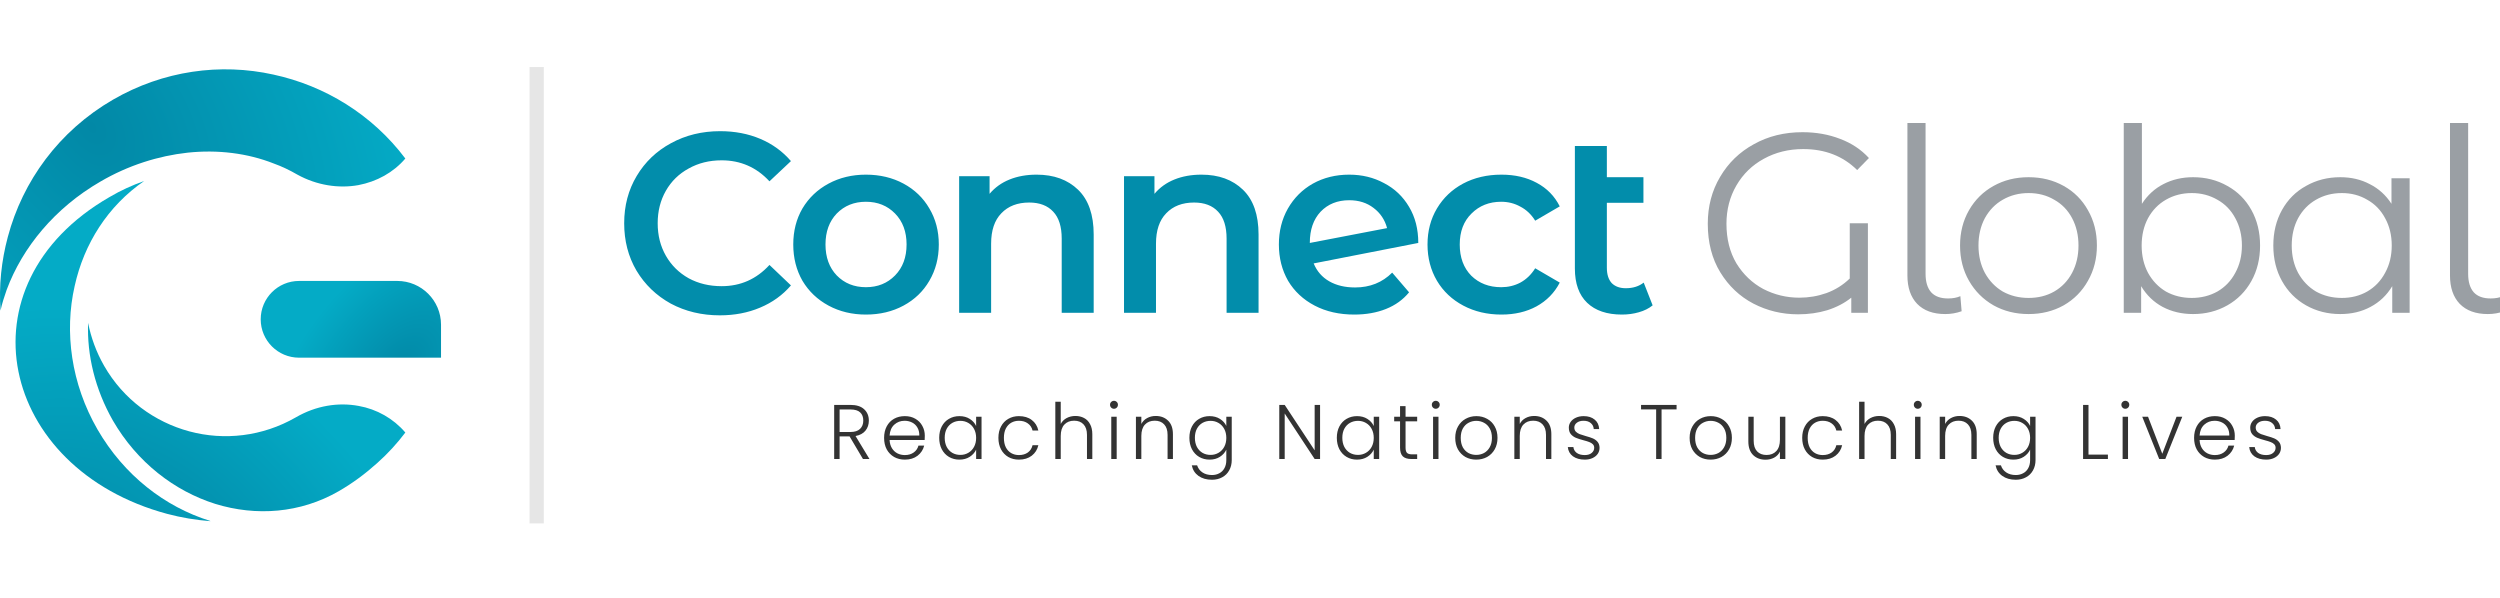
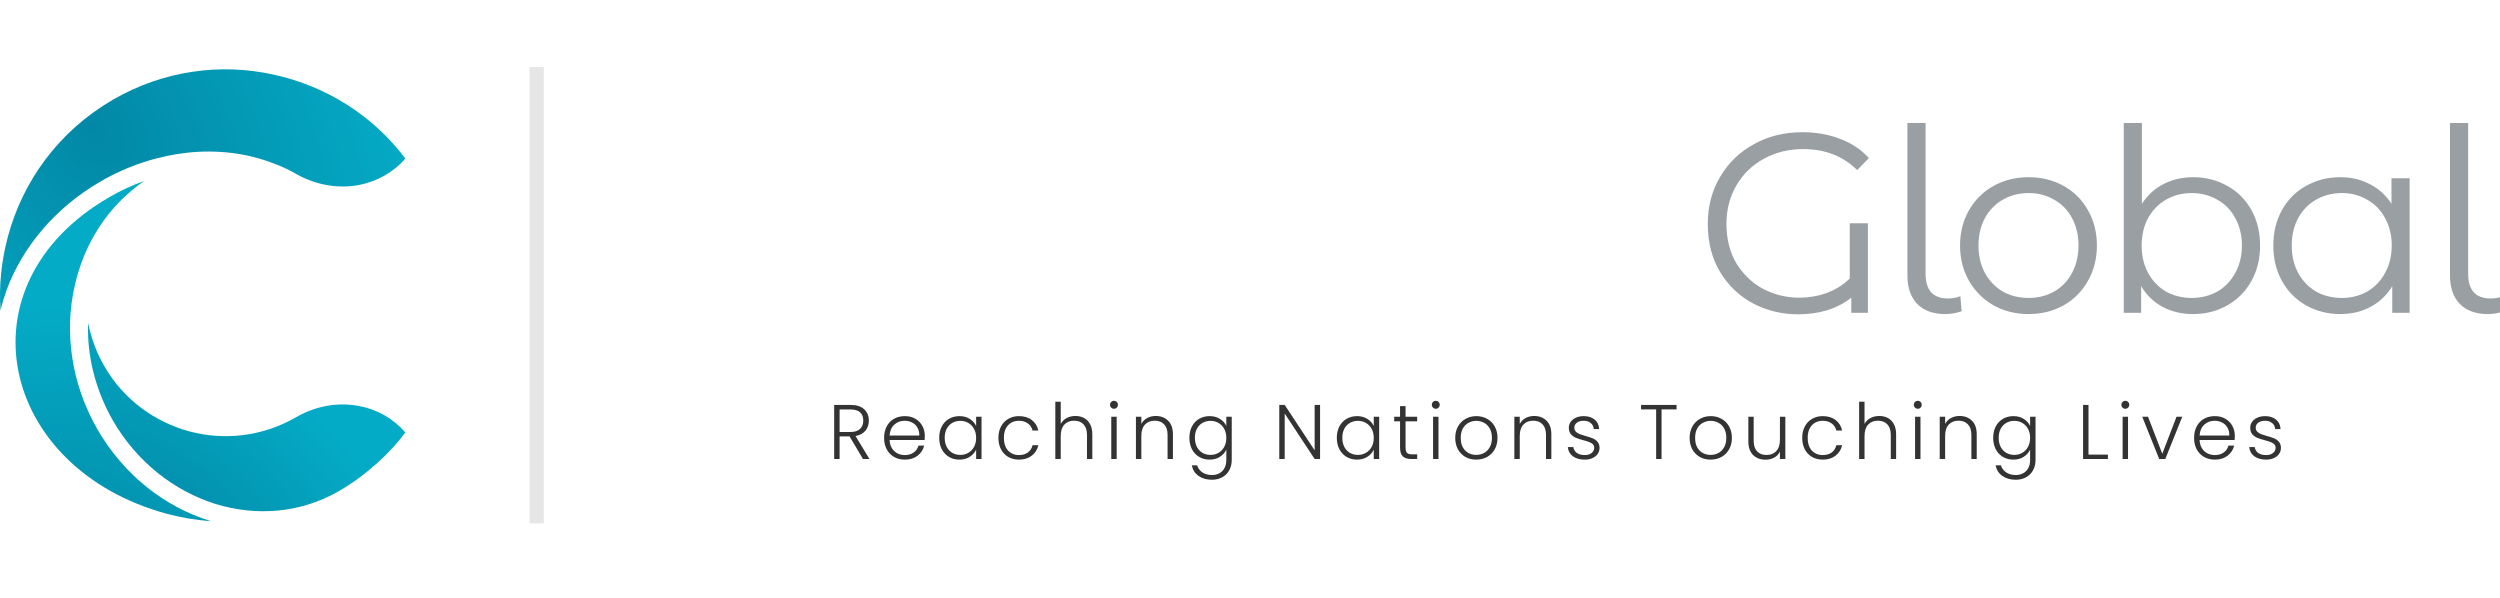
<svg xmlns="http://www.w3.org/2000/svg" width="230" height="55" viewBox="0 0 230 55" fill="none">
  <g clip-path="url(#clip0_474_1944)">
    <path d="M10.386 38.69C12.615 42.538 16.052 45.175 19.811 46.359C23.57 47.516 27.625 47.22 31.142 45.202C32.458 44.448 33.639 43.56 34.713 42.592C35.68 41.731 36.539 40.789 37.291 39.793C36.19 38.502 34.66 37.641 32.995 37.345C31.115 36.995 29.075 37.318 27.222 38.394C24.134 40.17 20.616 40.547 17.421 39.686C14.226 38.825 11.353 36.753 9.581 33.658C8.856 32.394 8.372 31.048 8.104 29.703C7.996 32.69 8.748 35.811 10.386 38.69Z" fill="url(#paint0_radial_474_1944)" />
    <path d="M19.328 47.922C15.166 46.63 11.407 43.724 8.964 39.5C6.547 35.302 5.903 30.54 6.869 26.315C7.729 22.413 9.93 18.942 13.26 16.655C12.186 17.032 11.112 17.516 10.065 18.135C-3.925 26.207 -0.031 43.132 15.381 47.276C16.697 47.626 18.012 47.841 19.355 47.949L19.328 47.922Z" fill="url(#paint1_radial_474_1944)" />
    <path d="M9.232 16.709C11.809 15.202 14.575 14.341 17.26 14.045C20.053 13.749 22.792 14.099 25.181 15.041C25.933 15.31 26.658 15.66 27.356 16.064C29.155 17.059 31.169 17.355 32.968 17.032C34.66 16.709 36.19 15.875 37.291 14.584C34.23 10.521 29.88 7.884 25.154 6.861C20.294 5.785 15.032 6.484 10.386 9.175C5.419 12.054 2.089 16.655 0.72 21.795C0.129 24.001 -0.112 26.288 0.049 28.576C0.183 27.93 0.398 27.284 0.613 26.665C2.063 22.764 5.043 19.131 9.232 16.709Z" fill="url(#paint2_radial_474_1944)" />
-     <path d="M40.574 29.873C40.574 27.65 38.772 25.847 36.548 25.847H27.515C25.565 25.847 23.985 27.427 23.985 29.377C23.985 31.326 25.565 32.907 27.515 32.907H40.574V29.873Z" fill="url(#paint3_radial_474_1944)" />
    <g style="mix-blend-mode:multiply" opacity="0.1">
      <path d="M48.719 6.168V48.154H50.031V6.168H48.719Z" fill="black" />
    </g>
-     <path d="M66.225 29.011C64.563 29.011 63.057 28.65 61.707 27.928C60.374 27.191 59.323 26.179 58.554 24.893C57.801 23.606 57.425 22.155 57.425 20.539C57.425 18.923 57.809 17.472 58.578 16.186C59.346 14.899 60.397 13.895 61.731 13.174C63.08 12.436 64.586 12.068 66.249 12.068C67.598 12.068 68.83 12.303 69.944 12.774C71.057 13.244 71.999 13.927 72.767 14.821L70.791 16.68C69.599 15.393 68.132 14.75 66.39 14.75C65.261 14.75 64.249 15.001 63.355 15.503C62.46 15.99 61.762 16.672 61.26 17.551C60.758 18.429 60.507 19.425 60.507 20.539C60.507 21.653 60.758 22.649 61.26 23.528C61.762 24.406 62.46 25.097 63.355 25.599C64.249 26.085 65.261 26.328 66.39 26.328C68.132 26.328 69.599 25.677 70.791 24.375L72.767 26.258C71.999 27.152 71.05 27.834 69.92 28.305C68.806 28.775 67.575 29.011 66.225 29.011ZM79.663 28.94C78.392 28.94 77.247 28.666 76.227 28.116C75.208 27.567 74.408 26.806 73.827 25.834C73.262 24.846 72.98 23.732 72.98 22.492C72.98 21.253 73.262 20.147 73.827 19.174C74.408 18.202 75.208 17.441 76.227 16.892C77.247 16.343 78.392 16.068 79.663 16.068C80.949 16.068 82.103 16.343 83.122 16.892C84.142 17.441 84.934 18.202 85.499 19.174C86.079 20.147 86.37 21.253 86.37 22.492C86.37 23.732 86.079 24.846 85.499 25.834C84.934 26.806 84.142 27.567 83.122 28.116C82.103 28.666 80.949 28.94 79.663 28.94ZM79.663 26.422C80.746 26.422 81.64 26.061 82.346 25.34C83.052 24.618 83.405 23.669 83.405 22.492C83.405 21.316 83.052 20.367 82.346 19.645C81.64 18.923 80.746 18.562 79.663 18.562C78.581 18.562 77.686 18.923 76.98 19.645C76.29 20.367 75.945 21.316 75.945 22.492C75.945 23.669 76.29 24.618 76.98 25.34C77.686 26.061 78.581 26.422 79.663 26.422ZM95.371 16.068C96.956 16.068 98.227 16.531 99.184 17.456C100.141 18.382 100.619 19.755 100.619 21.575V28.775H97.677V21.951C97.677 20.853 97.419 20.029 96.901 19.48C96.383 18.916 95.646 18.633 94.689 18.633C93.606 18.633 92.751 18.963 92.124 19.621C91.496 20.265 91.183 21.198 91.183 22.422V28.775H88.241V16.209H91.041V17.833C91.528 17.253 92.14 16.813 92.877 16.515C93.614 16.217 94.446 16.068 95.371 16.068ZM110.539 16.068C112.124 16.068 113.395 16.531 114.352 17.456C115.309 18.382 115.787 19.755 115.787 21.575V28.775H112.846V21.951C112.846 20.853 112.587 20.029 112.069 19.48C111.551 18.916 110.814 18.633 109.857 18.633C108.774 18.633 107.92 18.963 107.292 19.621C106.664 20.265 106.351 21.198 106.351 22.422V28.775H103.409V16.209H106.21V17.833C106.696 17.253 107.308 16.813 108.045 16.515C108.782 16.217 109.614 16.068 110.539 16.068ZM124.669 26.446C126.034 26.446 127.171 25.991 128.081 25.081L129.635 26.893C129.085 27.567 128.379 28.077 127.517 28.422C126.654 28.767 125.681 28.94 124.599 28.94C123.218 28.94 122.002 28.666 120.951 28.116C119.9 27.567 119.084 26.806 118.504 25.834C117.939 24.846 117.657 23.732 117.657 22.492C117.657 21.269 117.931 20.171 118.48 19.198C119.045 18.209 119.814 17.441 120.786 16.892C121.775 16.343 122.889 16.068 124.128 16.068C125.305 16.068 126.371 16.327 127.328 16.845C128.301 17.347 129.07 18.076 129.635 19.033C130.199 19.974 130.482 21.08 130.482 22.351L120.857 24.234C121.155 24.955 121.634 25.504 122.293 25.881C122.951 26.258 123.744 26.446 124.669 26.446ZM124.128 18.421C123.046 18.421 122.167 18.774 121.492 19.48C120.834 20.186 120.504 21.135 120.504 22.328V22.351L127.611 20.986C127.407 20.218 126.991 19.598 126.364 19.127C125.752 18.657 125.007 18.421 124.128 18.421ZM138.132 28.94C136.83 28.94 135.661 28.666 134.625 28.116C133.59 27.567 132.782 26.806 132.202 25.834C131.621 24.846 131.331 23.732 131.331 22.492C131.331 21.253 131.621 20.147 132.202 19.174C132.782 18.202 133.582 17.441 134.602 16.892C135.637 16.343 136.814 16.068 138.132 16.068C139.371 16.068 140.454 16.319 141.379 16.821C142.32 17.323 143.026 18.045 143.497 18.986L141.238 20.304C140.877 19.723 140.422 19.292 139.873 19.01C139.34 18.712 138.751 18.562 138.108 18.562C137.01 18.562 136.1 18.923 135.379 19.645C134.657 20.351 134.296 21.3 134.296 22.492C134.296 23.685 134.649 24.642 135.355 25.363C136.077 26.069 136.994 26.422 138.108 26.422C138.751 26.422 139.34 26.281 139.873 25.999C140.422 25.701 140.877 25.261 141.238 24.681L143.497 25.999C143.011 26.94 142.297 27.669 141.356 28.187C140.43 28.689 139.355 28.94 138.132 28.94ZM152.043 28.093C151.698 28.375 151.274 28.587 150.772 28.728C150.286 28.869 149.768 28.94 149.219 28.94C147.839 28.94 146.772 28.579 146.019 27.858C145.266 27.136 144.889 26.085 144.889 24.704V13.432H147.831V16.303H151.196V18.657H147.831V24.634C147.831 25.246 147.98 25.716 148.278 26.046C148.592 26.359 149.023 26.516 149.572 26.516C150.231 26.516 150.78 26.344 151.22 25.999L152.043 28.093Z" fill="#028DAB" />
    <path d="M170.177 20.539H171.847V28.775H170.318V27.387C169.69 27.889 168.953 28.273 168.106 28.54C167.274 28.791 166.38 28.917 165.423 28.917C163.949 28.917 162.576 28.587 161.305 27.928C160.05 27.269 159.038 26.312 158.269 25.057C157.501 23.802 157.116 22.312 157.116 20.586C157.116 18.986 157.493 17.551 158.246 16.28C158.999 14.993 160.034 13.989 161.352 13.268C162.67 12.53 164.16 12.162 165.823 12.162C167.078 12.162 168.231 12.366 169.282 12.774C170.334 13.166 171.22 13.754 171.942 14.539L170.859 15.645C169.557 14.358 167.902 13.715 165.894 13.715C164.56 13.715 163.352 14.013 162.27 14.609C161.203 15.19 160.364 16.005 159.752 17.056C159.14 18.108 158.834 19.284 158.834 20.586C158.834 21.983 159.14 23.198 159.752 24.234C160.38 25.253 161.203 26.038 162.223 26.587C163.258 27.12 164.364 27.387 165.541 27.387C166.404 27.387 167.235 27.246 168.035 26.963C168.851 26.665 169.565 26.218 170.177 25.622V20.539ZM178.964 28.893C177.851 28.893 176.988 28.579 176.376 27.952C175.78 27.324 175.482 26.454 175.482 25.34V11.315H177.152V25.198C177.152 25.936 177.325 26.501 177.67 26.893C178.015 27.269 178.533 27.458 179.223 27.458C179.663 27.458 180.039 27.387 180.353 27.246L180.47 28.634C179.984 28.807 179.482 28.893 178.964 28.893ZM186.632 28.893C185.439 28.893 184.365 28.626 183.408 28.093C182.451 27.544 181.698 26.791 181.149 25.834C180.6 24.877 180.325 23.794 180.325 22.587C180.325 21.378 180.6 20.296 181.149 19.339C181.698 18.382 182.451 17.637 183.408 17.104C184.365 16.57 185.439 16.303 186.632 16.303C187.824 16.303 188.899 16.57 189.856 17.104C190.813 17.637 191.558 18.382 192.091 19.339C192.64 20.296 192.915 21.378 192.915 22.587C192.915 23.794 192.64 24.877 192.091 25.834C191.558 26.791 190.813 27.544 189.856 28.093C188.899 28.626 187.824 28.893 186.632 28.893ZM186.632 27.41C187.51 27.41 188.295 27.214 188.985 26.822C189.691 26.414 190.24 25.842 190.632 25.104C191.024 24.367 191.221 23.528 191.221 22.587C191.221 21.645 191.024 20.806 190.632 20.069C190.24 19.331 189.691 18.767 188.985 18.374C188.295 17.966 187.51 17.762 186.632 17.762C185.753 17.762 184.961 17.966 184.255 18.374C183.565 18.767 183.016 19.331 182.608 20.069C182.216 20.806 182.02 21.645 182.02 22.587C182.02 23.528 182.216 24.367 182.608 25.104C183.016 25.842 183.565 26.414 184.255 26.822C184.961 27.214 185.753 27.41 186.632 27.41ZM201.762 16.303C202.923 16.303 203.974 16.57 204.915 17.104C205.856 17.621 206.594 18.359 207.127 19.316C207.66 20.273 207.927 21.363 207.927 22.587C207.927 23.81 207.66 24.901 207.127 25.857C206.594 26.814 205.856 27.56 204.915 28.093C203.974 28.626 202.923 28.893 201.762 28.893C200.726 28.893 199.793 28.673 198.961 28.234C198.146 27.795 197.487 27.16 196.985 26.328V28.775H195.385V11.315H197.055V18.751C197.573 17.951 198.232 17.347 199.032 16.939C199.848 16.515 200.758 16.303 201.762 16.303ZM201.644 27.41C202.507 27.41 203.291 27.214 203.997 26.822C204.703 26.414 205.252 25.842 205.645 25.104C206.052 24.367 206.256 23.528 206.256 22.587C206.256 21.645 206.052 20.806 205.645 20.069C205.252 19.331 204.703 18.767 203.997 18.374C203.291 17.966 202.507 17.762 201.644 17.762C200.766 17.762 199.973 17.966 199.267 18.374C198.577 18.767 198.028 19.331 197.62 20.069C197.228 20.806 197.032 21.645 197.032 22.587C197.032 23.528 197.228 24.367 197.62 25.104C198.028 25.842 198.577 26.414 199.267 26.822C199.973 27.214 200.766 27.41 201.644 27.41ZM221.687 16.398V28.775H220.087V26.328C219.585 27.16 218.918 27.795 218.087 28.234C217.271 28.673 216.345 28.893 215.31 28.893C214.149 28.893 213.098 28.626 212.157 28.093C211.215 27.56 210.478 26.814 209.945 25.857C209.411 24.901 209.145 23.81 209.145 22.587C209.145 21.363 209.411 20.273 209.945 19.316C210.478 18.359 211.215 17.621 212.157 17.104C213.098 16.57 214.149 16.303 215.31 16.303C216.314 16.303 217.216 16.515 218.016 16.939C218.832 17.347 219.499 17.951 220.016 18.751V16.398H221.687ZM215.451 27.41C216.314 27.41 217.091 27.214 217.781 26.822C218.487 26.414 219.036 25.842 219.428 25.104C219.836 24.367 220.04 23.528 220.04 22.587C220.04 21.645 219.836 20.806 219.428 20.069C219.036 19.331 218.487 18.767 217.781 18.374C217.091 17.966 216.314 17.762 215.451 17.762C214.573 17.762 213.78 17.966 213.074 18.374C212.384 18.767 211.835 19.331 211.427 20.069C211.035 20.806 210.839 21.645 210.839 22.587C210.839 23.528 211.035 24.367 211.427 25.104C211.835 25.842 212.384 26.414 213.074 26.822C213.78 27.214 214.573 27.41 215.451 27.41ZM228.882 28.893C227.768 28.893 226.905 28.579 226.293 27.952C225.697 27.324 225.399 26.454 225.399 25.34V11.315H227.07V25.198C227.07 25.936 227.242 26.501 227.587 26.893C227.933 27.269 228.45 27.458 229.14 27.458C229.58 27.458 229.956 27.387 230.27 27.246L230.388 28.634C229.901 28.807 229.399 28.893 228.882 28.893Z" fill="#9A9FA4" />
    <path opacity="0.8" d="M79.393 42.229L78.161 40.149H77.243V42.229H76.744V37.251H78.24C78.795 37.251 79.215 37.384 79.5 37.65C79.79 37.916 79.934 38.265 79.934 38.697C79.934 39.057 79.83 39.366 79.621 39.622C79.417 39.874 79.113 40.038 78.71 40.114L79.991 42.229H79.393ZM77.243 39.743H78.247C78.636 39.743 78.928 39.648 79.123 39.459C79.322 39.269 79.422 39.015 79.422 38.697C79.422 38.369 79.327 38.117 79.137 37.942C78.947 37.761 78.648 37.671 78.24 37.671H77.243V39.743ZM85.082 40.085C85.082 40.256 85.078 40.387 85.068 40.477H81.842C81.856 40.771 81.928 41.023 82.056 41.232C82.184 41.441 82.353 41.6 82.561 41.709C82.77 41.813 82.998 41.866 83.245 41.866C83.568 41.866 83.838 41.787 84.057 41.631C84.28 41.474 84.427 41.263 84.498 40.997H85.025C84.93 41.377 84.726 41.688 84.413 41.93C84.104 42.167 83.715 42.286 83.245 42.286C82.879 42.286 82.552 42.205 82.262 42.044C81.973 41.877 81.745 41.645 81.579 41.346C81.417 41.042 81.337 40.688 81.337 40.285C81.337 39.881 81.417 39.528 81.579 39.224C81.74 38.92 81.966 38.687 82.255 38.526C82.545 38.364 82.875 38.284 83.245 38.284C83.615 38.284 83.938 38.364 84.213 38.526C84.494 38.687 84.707 38.906 84.854 39.181C85.006 39.452 85.082 39.753 85.082 40.085ZM84.577 40.071C84.581 39.782 84.522 39.535 84.399 39.331C84.28 39.126 84.116 38.972 83.907 38.868C83.698 38.763 83.471 38.711 83.224 38.711C82.853 38.711 82.538 38.83 82.276 39.067C82.015 39.304 81.871 39.639 81.842 40.071H84.577ZM86.407 40.278C86.407 39.879 86.486 39.53 86.642 39.231C86.804 38.927 87.024 38.694 87.305 38.533C87.589 38.367 87.91 38.284 88.266 38.284C88.636 38.284 88.954 38.369 89.22 38.54C89.491 38.711 89.685 38.929 89.804 39.195V38.341H90.302V42.229H89.804V41.367C89.681 41.633 89.484 41.854 89.213 42.029C88.947 42.2 88.629 42.286 88.259 42.286C87.907 42.286 87.589 42.203 87.305 42.036C87.024 41.87 86.804 41.635 86.642 41.331C86.486 41.028 86.407 40.676 86.407 40.278ZM89.804 40.285C89.804 39.971 89.74 39.696 89.612 39.459C89.484 39.221 89.308 39.038 89.085 38.91C88.866 38.782 88.624 38.718 88.359 38.718C88.083 38.718 87.836 38.78 87.618 38.903C87.4 39.027 87.226 39.207 87.098 39.444C86.975 39.677 86.913 39.955 86.913 40.278C86.913 40.596 86.975 40.876 87.098 41.118C87.226 41.355 87.4 41.538 87.618 41.666C87.836 41.79 88.083 41.851 88.359 41.851C88.624 41.851 88.866 41.787 89.085 41.659C89.308 41.531 89.484 41.348 89.612 41.111C89.74 40.873 89.804 40.598 89.804 40.285ZM91.853 40.285C91.853 39.881 91.934 39.53 92.096 39.231C92.257 38.927 92.48 38.694 92.765 38.533C93.05 38.367 93.375 38.284 93.741 38.284C94.22 38.284 94.614 38.402 94.923 38.64C95.236 38.877 95.438 39.2 95.528 39.608H94.994C94.927 39.328 94.783 39.11 94.56 38.953C94.341 38.792 94.068 38.711 93.741 38.711C93.48 38.711 93.245 38.77 93.036 38.889C92.827 39.008 92.661 39.186 92.537 39.423C92.418 39.656 92.359 39.943 92.359 40.285C92.359 40.627 92.418 40.916 92.537 41.154C92.661 41.391 92.827 41.569 93.036 41.688C93.245 41.806 93.48 41.866 93.741 41.866C94.068 41.866 94.341 41.787 94.56 41.631C94.783 41.469 94.927 41.246 94.994 40.961H95.528C95.438 41.36 95.236 41.68 94.923 41.923C94.609 42.165 94.215 42.286 93.741 42.286C93.375 42.286 93.05 42.205 92.765 42.044C92.48 41.877 92.257 41.645 92.096 41.346C91.934 41.042 91.853 40.688 91.853 40.285ZM98.941 38.269C99.235 38.269 99.499 38.331 99.731 38.455C99.969 38.578 100.154 38.768 100.287 39.024C100.425 39.276 100.493 39.584 100.493 39.95V42.229H100.002V40.007C100.002 39.584 99.895 39.262 99.682 39.038C99.473 38.815 99.186 38.704 98.82 38.704C98.445 38.704 98.146 38.822 97.923 39.06C97.7 39.297 97.588 39.646 97.588 40.107V42.229H97.09V36.959H97.588V39.003C97.712 38.77 97.892 38.59 98.129 38.462C98.371 38.334 98.642 38.269 98.941 38.269ZM102.486 37.607C102.386 37.607 102.301 37.572 102.23 37.5C102.158 37.429 102.123 37.341 102.123 37.237C102.123 37.132 102.158 37.047 102.23 36.98C102.301 36.909 102.386 36.874 102.486 36.874C102.586 36.874 102.671 36.909 102.742 36.98C102.814 37.047 102.849 37.132 102.849 37.237C102.849 37.341 102.814 37.429 102.742 37.5C102.671 37.572 102.586 37.607 102.486 37.607ZM102.735 38.341V42.229H102.237V38.341H102.735ZM106.328 38.269C106.793 38.269 107.173 38.414 107.467 38.704C107.762 38.989 107.909 39.404 107.909 39.95V42.229H107.417V40.007C107.417 39.584 107.311 39.262 107.097 39.038C106.888 38.815 106.601 38.704 106.235 38.704C105.86 38.704 105.561 38.822 105.338 39.06C105.115 39.297 105.003 39.646 105.003 40.107V42.229H104.505V38.341H105.003V39.003C105.127 38.766 105.305 38.585 105.538 38.462C105.77 38.334 106.034 38.269 106.328 38.269ZM111.283 38.284C111.648 38.284 111.967 38.369 112.237 38.54C112.508 38.711 112.702 38.927 112.821 39.188V38.341H113.32V42.328C113.32 42.684 113.241 43 113.085 43.276C112.933 43.551 112.719 43.762 112.444 43.909C112.168 44.061 111.855 44.137 111.504 44.137C111.005 44.137 110.59 44.019 110.257 43.781C109.93 43.544 109.726 43.221 109.645 42.813H110.136C110.222 43.083 110.383 43.299 110.621 43.461C110.863 43.622 111.157 43.703 111.504 43.703C111.755 43.703 111.981 43.648 112.18 43.539C112.38 43.435 112.536 43.278 112.65 43.069C112.764 42.86 112.821 42.613 112.821 42.328V41.367C112.698 41.633 112.501 41.854 112.23 42.029C111.964 42.2 111.648 42.286 111.283 42.286C110.927 42.286 110.606 42.203 110.322 42.036C110.041 41.87 109.821 41.635 109.659 41.331C109.503 41.028 109.424 40.676 109.424 40.278C109.424 39.879 109.503 39.53 109.659 39.231C109.821 38.927 110.041 38.694 110.322 38.533C110.606 38.367 110.927 38.284 111.283 38.284ZM112.821 40.285C112.821 39.971 112.757 39.696 112.629 39.459C112.501 39.221 112.325 39.038 112.102 38.91C111.883 38.782 111.641 38.718 111.375 38.718C111.1 38.718 110.853 38.78 110.635 38.903C110.417 39.027 110.243 39.207 110.115 39.444C109.992 39.677 109.93 39.955 109.93 40.278C109.93 40.596 109.992 40.876 110.115 41.118C110.243 41.355 110.417 41.538 110.635 41.666C110.853 41.79 111.1 41.851 111.375 41.851C111.641 41.851 111.883 41.787 112.102 41.659C112.325 41.531 112.501 41.348 112.629 41.111C112.757 40.873 112.821 40.598 112.821 40.285ZM121.446 42.229H120.948L118.192 38.041V42.229H117.693V37.251H118.192L120.948 41.431V37.251H121.446V42.229ZM122.988 40.278C122.988 39.879 123.067 39.53 123.223 39.231C123.385 38.927 123.606 38.694 123.886 38.533C124.17 38.367 124.491 38.284 124.847 38.284C125.217 38.284 125.535 38.369 125.801 38.54C126.072 38.711 126.266 38.929 126.385 39.195V38.341H126.884V42.229H126.385V41.367C126.262 41.633 126.065 41.854 125.794 42.029C125.528 42.2 125.21 42.286 124.84 42.286C124.489 42.286 124.17 42.203 123.886 42.036C123.606 41.87 123.385 41.635 123.223 41.331C123.067 41.028 122.988 40.676 122.988 40.278ZM126.385 40.285C126.385 39.971 126.321 39.696 126.193 39.459C126.065 39.221 125.889 39.038 125.666 38.91C125.448 38.782 125.205 38.718 124.94 38.718C124.664 38.718 124.417 38.78 124.199 38.903C123.981 39.027 123.807 39.207 123.679 39.444C123.556 39.677 123.494 39.955 123.494 40.278C123.494 40.596 123.556 40.876 123.679 41.118C123.807 41.355 123.981 41.538 124.199 41.666C124.417 41.79 124.664 41.851 124.94 41.851C125.205 41.851 125.448 41.787 125.666 41.659C125.889 41.531 126.065 41.348 126.193 41.111C126.321 40.873 126.385 40.598 126.385 40.285ZM129.311 38.761V41.175C129.311 41.412 129.356 41.576 129.446 41.666C129.536 41.756 129.695 41.801 129.923 41.801H130.379V42.229H129.845C129.493 42.229 129.232 42.148 129.061 41.987C128.89 41.821 128.805 41.55 128.805 41.175V38.761H128.264V38.341H128.805V37.365H129.311V38.341H130.379V38.761H129.311ZM132.091 37.607C131.991 37.607 131.906 37.572 131.835 37.5C131.763 37.429 131.728 37.341 131.728 37.237C131.728 37.132 131.763 37.047 131.835 36.98C131.906 36.909 131.991 36.874 132.091 36.874C132.191 36.874 132.276 36.909 132.347 36.98C132.418 37.047 132.454 37.132 132.454 37.237C132.454 37.341 132.418 37.429 132.347 37.5C132.276 37.572 132.191 37.607 132.091 37.607ZM132.34 38.341V42.229H131.842V38.341H132.34ZM135.812 42.286C135.446 42.286 135.116 42.205 134.822 42.044C134.532 41.877 134.302 41.645 134.131 41.346C133.965 41.042 133.882 40.688 133.882 40.285C133.882 39.881 133.967 39.53 134.138 39.231C134.309 38.927 134.542 38.694 134.836 38.533C135.131 38.367 135.46 38.284 135.826 38.284C136.192 38.284 136.522 38.367 136.816 38.533C137.115 38.694 137.348 38.927 137.514 39.231C137.685 39.53 137.77 39.881 137.77 40.285C137.77 40.684 137.685 41.035 137.514 41.339C137.343 41.642 137.108 41.877 136.809 42.044C136.51 42.205 136.177 42.286 135.812 42.286ZM135.812 41.851C136.068 41.851 136.306 41.794 136.524 41.68C136.742 41.562 136.918 41.386 137.051 41.154C137.189 40.916 137.257 40.627 137.257 40.285C137.257 39.943 137.191 39.656 137.058 39.423C136.925 39.186 136.749 39.01 136.531 38.896C136.313 38.777 136.075 38.718 135.819 38.718C135.563 38.718 135.325 38.777 135.107 38.896C134.888 39.01 134.713 39.186 134.58 39.423C134.452 39.656 134.388 39.943 134.388 40.285C134.388 40.627 134.452 40.916 134.58 41.154C134.713 41.386 134.886 41.562 135.1 41.68C135.318 41.794 135.555 41.851 135.812 41.851ZM141.143 38.269C141.608 38.269 141.988 38.414 142.282 38.704C142.576 38.989 142.724 39.404 142.724 39.95V42.229H142.232V40.007C142.232 39.584 142.125 39.262 141.912 39.038C141.703 38.815 141.416 38.704 141.05 38.704C140.675 38.704 140.376 38.822 140.153 39.06C139.93 39.297 139.818 39.646 139.818 40.107V42.229H139.32V38.341H139.818V39.003C139.942 38.766 140.12 38.585 140.352 38.462C140.585 38.334 140.848 38.269 141.143 38.269ZM145.806 42.286C145.359 42.286 144.994 42.184 144.709 41.98C144.429 41.771 144.272 41.488 144.239 41.132H144.752C144.775 41.35 144.878 41.529 145.058 41.666C145.243 41.799 145.49 41.866 145.799 41.866C146.069 41.866 146.28 41.801 146.432 41.673C146.589 41.545 146.667 41.386 146.667 41.196C146.667 41.063 146.625 40.954 146.539 40.869C146.454 40.783 146.344 40.717 146.212 40.669C146.083 40.617 145.908 40.562 145.685 40.505C145.395 40.429 145.16 40.353 144.98 40.278C144.799 40.202 144.645 40.09 144.517 39.943C144.393 39.791 144.332 39.589 144.332 39.338C144.332 39.148 144.389 38.972 144.502 38.811C144.616 38.649 144.778 38.521 144.987 38.426C145.196 38.331 145.433 38.284 145.699 38.284C146.117 38.284 146.454 38.391 146.71 38.604C146.966 38.813 147.104 39.103 147.123 39.473H146.625C146.61 39.245 146.52 39.062 146.354 38.925C146.193 38.782 145.969 38.711 145.685 38.711C145.433 38.711 145.229 38.77 145.072 38.889C144.916 39.008 144.837 39.155 144.837 39.331C144.837 39.482 144.882 39.608 144.972 39.708C145.067 39.803 145.184 39.879 145.321 39.936C145.459 39.988 145.644 40.047 145.877 40.114C146.157 40.19 146.38 40.263 146.546 40.334C146.712 40.406 146.855 40.51 146.974 40.648C147.092 40.785 147.154 40.968 147.159 41.196C147.159 41.405 147.102 41.593 146.988 41.759C146.874 41.92 146.715 42.048 146.511 42.143C146.307 42.238 146.072 42.286 145.806 42.286ZM154.245 37.251V37.664H152.864V42.229H152.365V37.664H150.977V37.251H154.245ZM157.375 42.286C157.01 42.286 156.68 42.205 156.386 42.044C156.096 41.877 155.866 41.645 155.695 41.346C155.529 41.042 155.446 40.688 155.446 40.285C155.446 39.881 155.531 39.53 155.702 39.231C155.873 38.927 156.105 38.694 156.4 38.533C156.694 38.367 157.024 38.284 157.39 38.284C157.755 38.284 158.085 38.367 158.379 38.533C158.679 38.694 158.911 38.927 159.077 39.231C159.248 39.53 159.334 39.881 159.334 40.285C159.334 40.684 159.248 41.035 159.077 41.339C158.906 41.642 158.671 41.877 158.372 42.044C158.073 42.205 157.741 42.286 157.375 42.286ZM157.375 41.851C157.632 41.851 157.869 41.794 158.088 41.68C158.306 41.562 158.482 41.386 158.614 41.154C158.752 40.916 158.821 40.627 158.821 40.285C158.821 39.943 158.755 39.656 158.622 39.423C158.489 39.186 158.313 39.01 158.095 38.896C157.876 38.777 157.639 38.718 157.383 38.718C157.126 38.718 156.889 38.777 156.67 38.896C156.452 39.01 156.276 39.186 156.143 39.423C156.015 39.656 155.951 39.943 155.951 40.285C155.951 40.627 156.015 40.916 156.143 41.154C156.276 41.386 156.45 41.562 156.663 41.68C156.882 41.794 157.119 41.851 157.375 41.851ZM164.252 38.341V42.229H163.753V41.545C163.639 41.787 163.463 41.972 163.226 42.101C162.989 42.229 162.723 42.293 162.429 42.293C161.963 42.293 161.584 42.15 161.289 41.866C160.995 41.576 160.848 41.158 160.848 40.612V38.341H161.339V40.555C161.339 40.978 161.443 41.301 161.652 41.524C161.866 41.747 162.156 41.858 162.521 41.858C162.896 41.858 163.195 41.74 163.418 41.502C163.642 41.265 163.753 40.916 163.753 40.456V38.341H164.252ZM165.803 40.285C165.803 39.881 165.883 39.53 166.045 39.231C166.206 38.927 166.429 38.694 166.714 38.533C166.999 38.367 167.324 38.284 167.69 38.284C168.169 38.284 168.563 38.402 168.872 38.64C169.185 38.877 169.387 39.2 169.477 39.608H168.943C168.877 39.328 168.732 39.11 168.509 38.953C168.29 38.792 168.017 38.711 167.69 38.711C167.429 38.711 167.194 38.77 166.985 38.889C166.776 39.008 166.61 39.186 166.486 39.423C166.368 39.656 166.308 39.943 166.308 40.285C166.308 40.627 166.368 40.916 166.486 41.154C166.61 41.391 166.776 41.569 166.985 41.688C167.194 41.806 167.429 41.866 167.69 41.866C168.017 41.866 168.29 41.787 168.509 41.631C168.732 41.469 168.877 41.246 168.943 40.961H169.477C169.387 41.36 169.185 41.68 168.872 41.923C168.558 42.165 168.164 42.286 167.69 42.286C167.324 42.286 166.999 42.205 166.714 42.044C166.429 41.877 166.206 41.645 166.045 41.346C165.883 41.042 165.803 40.688 165.803 40.285ZM172.89 38.269C173.184 38.269 173.448 38.331 173.681 38.455C173.918 38.578 174.103 38.768 174.236 39.024C174.374 39.276 174.443 39.584 174.443 39.95V42.229H173.951V40.007C173.951 39.584 173.844 39.262 173.631 39.038C173.422 38.815 173.135 38.704 172.769 38.704C172.394 38.704 172.095 38.822 171.872 39.06C171.649 39.297 171.537 39.646 171.537 40.107V42.229H171.039V36.959H171.537V39.003C171.661 38.77 171.841 38.59 172.078 38.462C172.32 38.334 172.591 38.269 172.89 38.269ZM176.435 37.607C176.335 37.607 176.25 37.572 176.179 37.5C176.108 37.429 176.072 37.341 176.072 37.237C176.072 37.132 176.108 37.047 176.179 36.98C176.25 36.909 176.335 36.874 176.435 36.874C176.535 36.874 176.62 36.909 176.691 36.98C176.763 37.047 176.798 37.132 176.798 37.237C176.798 37.341 176.763 37.429 176.691 37.5C176.62 37.572 176.535 37.607 176.435 37.607ZM176.684 38.341V42.229H176.186V38.341H176.684ZM180.277 38.269C180.742 38.269 181.122 38.414 181.416 38.704C181.711 38.989 181.858 39.404 181.858 39.95V42.229H181.367V40.007C181.367 39.584 181.26 39.262 181.046 39.038C180.837 38.815 180.55 38.704 180.184 38.704C179.809 38.704 179.51 38.822 179.287 39.06C179.064 39.297 178.953 39.646 178.953 40.107V42.229H178.454V38.341H178.953V39.003C179.076 38.766 179.254 38.585 179.487 38.462C179.719 38.334 179.983 38.269 180.277 38.269ZM185.232 38.284C185.598 38.284 185.916 38.369 186.186 38.54C186.457 38.711 186.651 38.927 186.77 39.188V38.341H187.269V42.328C187.269 42.684 187.19 43 187.034 43.276C186.882 43.551 186.668 43.762 186.393 43.909C186.117 44.061 185.804 44.137 185.453 44.137C184.954 44.137 184.539 44.019 184.207 43.781C183.879 43.544 183.675 43.221 183.594 42.813H184.086C184.171 43.083 184.332 43.299 184.57 43.461C184.812 43.622 185.106 43.703 185.453 43.703C185.704 43.703 185.93 43.648 186.129 43.539C186.329 43.435 186.485 43.278 186.599 43.069C186.713 42.86 186.77 42.613 186.77 42.328V41.367C186.647 41.633 186.45 41.854 186.179 42.029C185.913 42.2 185.598 42.286 185.232 42.286C184.876 42.286 184.555 42.203 184.271 42.036C183.991 41.87 183.77 41.635 183.608 41.331C183.452 41.028 183.373 40.676 183.373 40.278C183.373 39.879 183.452 39.53 183.608 39.231C183.77 38.927 183.991 38.694 184.271 38.533C184.555 38.367 184.876 38.284 185.232 38.284ZM186.77 40.285C186.77 39.971 186.706 39.696 186.578 39.459C186.45 39.221 186.274 39.038 186.051 38.91C185.833 38.782 185.59 38.718 185.325 38.718C185.049 38.718 184.802 38.78 184.584 38.903C184.366 39.027 184.192 39.207 184.064 39.444C183.941 39.677 183.879 39.955 183.879 40.278C183.879 40.596 183.941 40.876 184.064 41.118C184.192 41.355 184.366 41.538 184.584 41.666C184.802 41.79 185.049 41.851 185.325 41.851C185.59 41.851 185.833 41.787 186.051 41.659C186.274 41.531 186.45 41.348 186.578 41.111C186.706 40.873 186.77 40.598 186.77 40.285ZM192.141 41.823H193.928V42.229H191.643V37.251H192.141V41.823ZM195.53 37.607C195.43 37.607 195.345 37.572 195.274 37.5C195.202 37.429 195.167 37.341 195.167 37.237C195.167 37.132 195.202 37.047 195.274 36.98C195.345 36.909 195.43 36.874 195.53 36.874C195.63 36.874 195.715 36.909 195.786 36.98C195.858 37.047 195.893 37.132 195.893 37.237C195.893 37.341 195.858 37.429 195.786 37.5C195.715 37.572 195.63 37.607 195.53 37.607ZM195.779 38.341V42.229H195.281V38.341H195.779ZM198.93 41.745L200.241 38.341H200.768L199.208 42.229H198.646L197.086 38.341H197.62L198.93 41.745ZM205.602 40.085C205.602 40.256 205.597 40.387 205.588 40.477H202.362C202.376 40.771 202.447 41.023 202.576 41.232C202.704 41.441 202.872 41.6 203.081 41.709C203.29 41.813 203.518 41.866 203.765 41.866C204.088 41.866 204.358 41.787 204.577 41.631C204.8 41.474 204.947 41.263 205.018 40.997H205.545C205.45 41.377 205.246 41.688 204.933 41.93C204.624 42.167 204.235 42.286 203.765 42.286C203.399 42.286 203.072 42.205 202.782 42.044C202.492 41.877 202.265 41.645 202.098 41.346C201.937 41.042 201.856 40.688 201.856 40.285C201.856 39.881 201.937 39.528 202.098 39.224C202.26 38.92 202.485 38.687 202.775 38.526C203.064 38.364 203.394 38.284 203.765 38.284C204.135 38.284 204.458 38.364 204.733 38.526C205.013 38.687 205.227 38.906 205.374 39.181C205.526 39.452 205.602 39.753 205.602 40.085ZM205.096 40.071C205.101 39.782 205.042 39.535 204.918 39.331C204.8 39.126 204.636 38.972 204.427 38.868C204.218 38.763 203.99 38.711 203.743 38.711C203.373 38.711 203.057 38.83 202.796 39.067C202.535 39.304 202.39 39.639 202.362 40.071H205.096ZM208.494 42.286C208.047 42.286 207.682 42.184 207.397 41.98C207.117 41.771 206.96 41.488 206.927 41.132H207.44C207.463 41.35 207.566 41.529 207.746 41.666C207.931 41.799 208.178 41.866 208.487 41.866C208.757 41.866 208.968 41.801 209.12 41.673C209.277 41.545 209.355 41.386 209.355 41.196C209.355 41.063 209.313 40.954 209.227 40.869C209.142 40.783 209.032 40.717 208.9 40.669C208.771 40.617 208.596 40.562 208.373 40.505C208.083 40.429 207.848 40.353 207.668 40.278C207.487 40.202 207.333 40.09 207.205 39.943C207.081 39.791 207.02 39.589 207.02 39.338C207.02 39.148 207.077 38.972 207.19 38.811C207.304 38.649 207.466 38.521 207.675 38.426C207.884 38.331 208.121 38.284 208.387 38.284C208.805 38.284 209.142 38.391 209.398 38.604C209.654 38.813 209.792 39.103 209.811 39.473H209.313C209.298 39.245 209.208 39.062 209.042 38.925C208.881 38.782 208.657 38.711 208.373 38.711C208.121 38.711 207.917 38.77 207.76 38.889C207.604 39.008 207.525 39.155 207.525 39.331C207.525 39.482 207.57 39.608 207.66 39.708C207.755 39.803 207.872 39.879 208.009 39.936C208.147 39.988 208.332 40.047 208.565 40.114C208.845 40.19 209.068 40.263 209.234 40.334C209.4 40.406 209.543 40.51 209.662 40.648C209.78 40.785 209.842 40.968 209.847 41.196C209.847 41.405 209.79 41.593 209.676 41.759C209.562 41.92 209.403 42.048 209.199 42.143C208.994 42.238 208.76 42.286 208.494 42.286Z" fill="black" />
  </g>
  <defs>
    <radialGradient id="paint0_radial_474_1944" cx="0" cy="0" r="1" gradientUnits="userSpaceOnUse" gradientTransform="translate(15.063 50.449) rotate(-47.742) scale(28.03 50.847)">
      <stop stop-color="#0288A6" />
      <stop offset="0.662" stop-color="#04ABC6" />
    </radialGradient>
    <radialGradient id="paint1_radial_474_1944" cx="0" cy="0" r="1" gradientUnits="userSpaceOnUse" gradientTransform="translate(5.709 54.115) rotate(-72.833) scale(39.207 40.299)">
      <stop stop-color="#0288A6" />
      <stop offset="0.662" stop-color="#04ABC6" />
    </radialGradient>
    <radialGradient id="paint2_radial_474_1944" cx="0" cy="0" r="1" gradientUnits="userSpaceOnUse" gradientTransform="translate(8.445 11.678) rotate(-34.192) scale(31.099 47.074)">
      <stop stop-color="#0288A6" />
      <stop offset="0.849" stop-color="#04ABC6" />
    </radialGradient>
    <radialGradient id="paint3_radial_474_1944" cx="0" cy="0" r="1" gradientUnits="userSpaceOnUse" gradientTransform="translate(36.614 34.298) rotate(-141.724) scale(13.643 24.18)">
      <stop stop-color="#0288A6" />
      <stop offset="0.662" stop-color="#04ABC6" />
    </radialGradient>
    <clipPath id="clip0_474_1944">
      <rect width="230" height="55" fill="white" />
    </clipPath>
  </defs>
</svg>